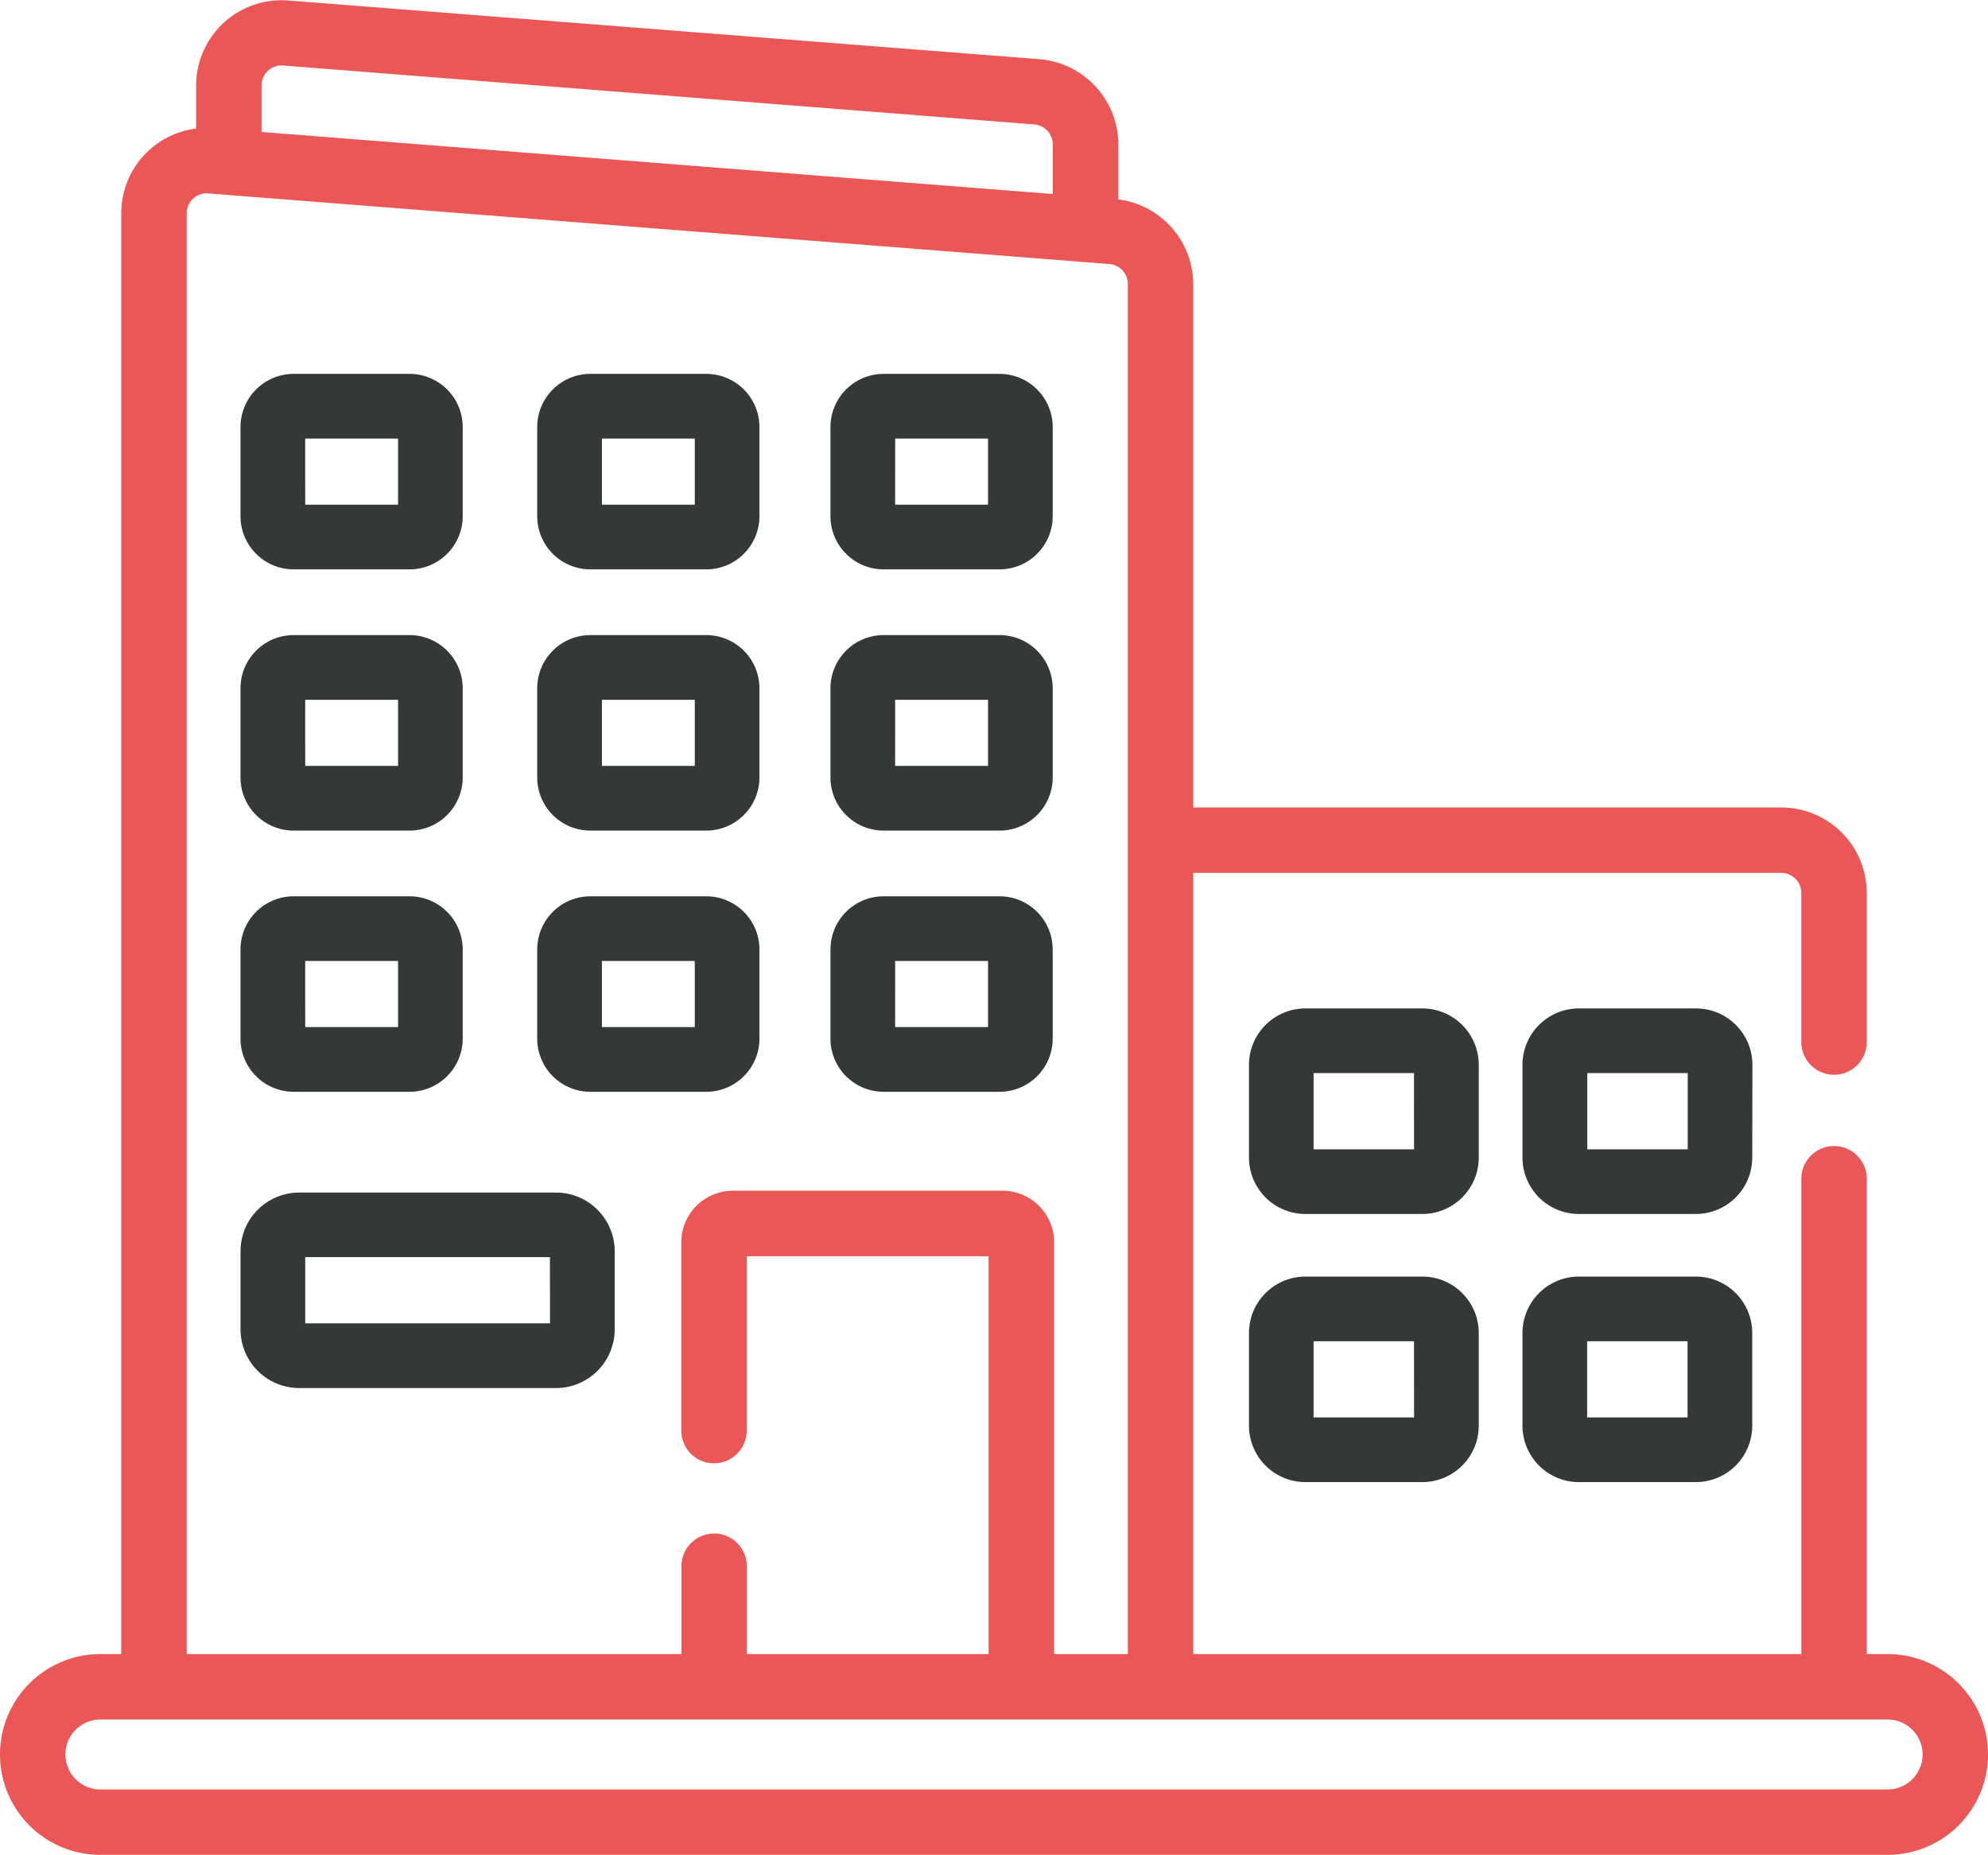
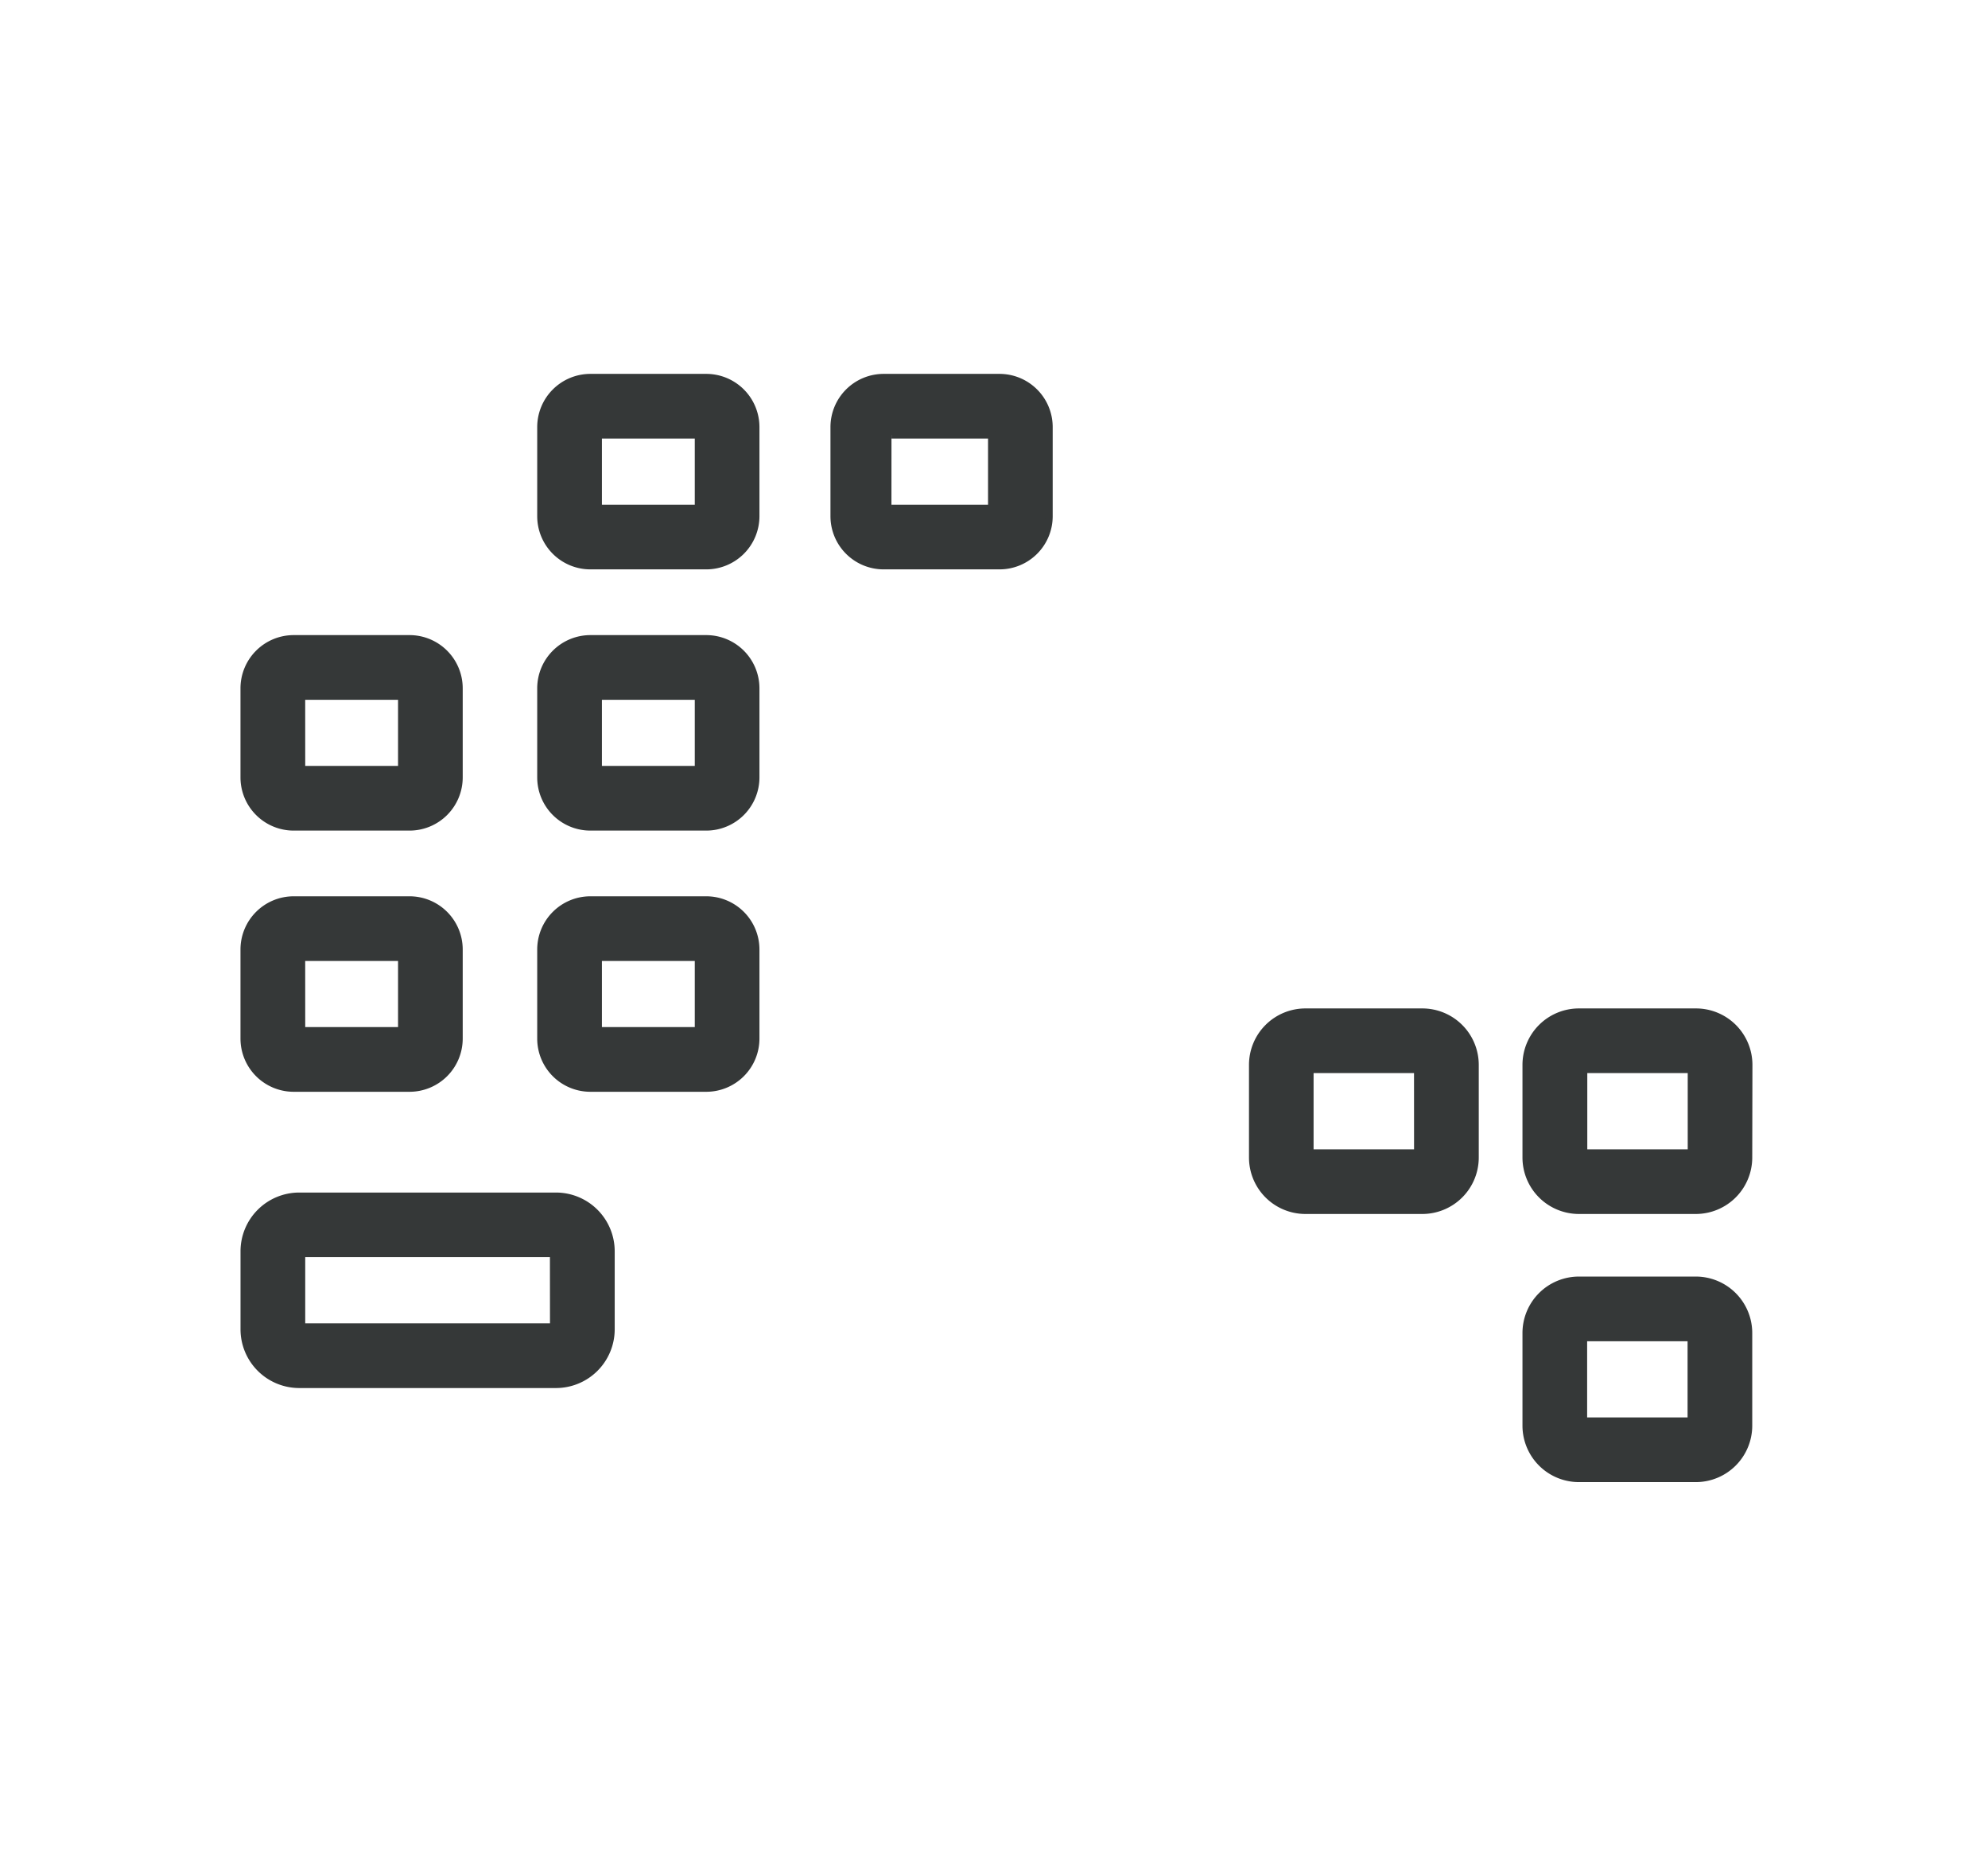
<svg xmlns="http://www.w3.org/2000/svg" width="53.799" height="50.201" viewBox="0 0 53.799 50.201">
  <defs>
    <style>.a{fill:#eb5757;stroke:#eb5757;}.a,.b{stroke-width:0.2px;}.b{fill:#353838;stroke:#353838;}</style>
  </defs>
  <g transform="translate(0.1 -17.087)">
    <g transform="translate(0 17.188)">
      <g transform="translate(0 0)">
-         <path class="a" d="M50.982,61.954h-.664V48.989a.785.785,0,1,0-1.57,0V61.954H32.091V40.611H48.105a.642.642,0,0,1,.642.642V45.29a.785.785,0,0,0,1.57,0V41.253a2.214,2.214,0,0,0-2.212-2.212H32.091V24.773a2.223,2.223,0,0,0-2.026-2.2V20.994a2.223,2.223,0,0,0-2.039-2.205L7.692,17.2A2.213,2.213,0,0,0,5.307,19.4v1.257a2.212,2.212,0,0,0-2.026,2.2V61.954H2.617a2.617,2.617,0,1,0,0,5.234H50.982a2.617,2.617,0,1,0,0-5.234ZM6.878,19.4a.641.641,0,0,1,.692-.64L27.9,20.355a.645.645,0,0,1,.591.64v1.451L6.878,20.751V19.4ZM4.852,22.862a.641.641,0,0,1,.692-.64l24.386,1.911a.645.645,0,0,1,.592.64V61.954H28.327V50.713a1.3,1.3,0,0,0-1.3-1.3H19.737a1.3,1.3,0,0,0-1.3,1.3v5.093a.785.785,0,1,0,1.57,0V50.987h6.746V61.954H20.011V59.477a.785.785,0,1,0-1.57,0v2.477H4.852Zm46.13,42.757H2.617a1.047,1.047,0,1,1,0-2.094H50.982a1.047,1.047,0,1,1,0,2.094Z" transform="translate(0 -17.188)" />
-         <path class="b" d="M64.3,118.793h3.138a1.34,1.34,0,0,0,1.338-1.338V115.04a1.34,1.34,0,0,0-1.338-1.338H64.3a1.34,1.34,0,0,0-1.338,1.338v2.415A1.34,1.34,0,0,0,64.3,118.793Zm.213-3.54h2.713v1.989H64.514Z" transform="translate(-56.454 -103.584)" />
        <path class="b" d="M139.995,118.793h3.138a1.34,1.34,0,0,0,1.338-1.338V115.04a1.34,1.34,0,0,0-1.338-1.338h-3.138a1.34,1.34,0,0,0-1.338,1.338v2.415A1.339,1.339,0,0,0,139.995,118.793Zm.213-3.54h2.713v1.989h-2.713Z" transform="translate(-124.119 -103.584)" />
-         <path class="b" d="M215.688,118.793h3.138a1.339,1.339,0,0,0,1.338-1.338V115.04a1.34,1.34,0,0,0-1.338-1.338h-3.138a1.34,1.34,0,0,0-1.338,1.338v2.415A1.339,1.339,0,0,0,215.688,118.793Zm.213-3.54h2.713v1.989H215.9Z" transform="translate(-191.876 -103.584)" />
+         <path class="b" d="M215.688,118.793h3.138a1.339,1.339,0,0,0,1.338-1.338V115.04a1.34,1.34,0,0,0-1.338-1.338h-3.138a1.34,1.34,0,0,0-1.338,1.338v2.415A1.339,1.339,0,0,0,215.688,118.793Zm.213-3.54h2.713v1.989H215.9" transform="translate(-191.876 -103.584)" />
        <path class="b" d="M64.3,186.229h3.138a1.34,1.34,0,0,0,1.338-1.338v-2.415a1.34,1.34,0,0,0-1.338-1.338H64.3a1.34,1.34,0,0,0-1.338,1.338v2.415A1.34,1.34,0,0,0,64.3,186.229Zm.213-3.54h2.713v1.989H64.514Z" transform="translate(-56.454 -163.95)" />
        <path class="b" d="M139.995,186.229h3.138a1.34,1.34,0,0,0,1.338-1.338v-2.415a1.34,1.34,0,0,0-1.338-1.338h-3.138a1.34,1.34,0,0,0-1.338,1.338v2.415A1.339,1.339,0,0,0,139.995,186.229Zm.213-3.54h2.713v1.989h-2.713Z" transform="translate(-124.119 -163.95)" />
-         <path class="b" d="M215.688,186.229h3.138a1.339,1.339,0,0,0,1.338-1.338v-2.415a1.34,1.34,0,0,0-1.338-1.338h-3.138a1.34,1.34,0,0,0-1.338,1.338v2.415A1.339,1.339,0,0,0,215.688,186.229Zm.213-3.54h2.713v1.989H215.9Z" transform="translate(-191.876 -163.95)" />
        <path class="b" d="M64.3,253.666h3.138a1.34,1.34,0,0,0,1.338-1.338v-2.415a1.34,1.34,0,0,0-1.338-1.338H64.3a1.34,1.34,0,0,0-1.338,1.338v2.415A1.34,1.34,0,0,0,64.3,253.666Zm.213-3.54h2.713v1.989H64.514Z" transform="translate(-56.454 -224.318)" />
        <path class="b" d="M71.4,325.052H64.452a1.49,1.49,0,0,0-1.489,1.489v2.113a1.49,1.49,0,0,0,1.489,1.489H71.4a1.49,1.49,0,0,0,1.489-1.489v-2.113A1.49,1.49,0,0,0,71.4,325.052Zm-.062,3.54H64.514V326.6h6.822Z" transform="translate(-56.454 -292.777)" />
        <path class="b" d="M139.995,253.666h3.138a1.34,1.34,0,0,0,1.338-1.338v-2.415a1.34,1.34,0,0,0-1.338-1.338h-3.138a1.34,1.34,0,0,0-1.338,1.338v2.415A1.339,1.339,0,0,0,139.995,253.666Zm.213-3.54h2.713v1.989h-2.713Z" transform="translate(-124.119 -224.318)" />
-         <path class="b" d="M215.688,253.666h3.138a1.339,1.339,0,0,0,1.338-1.338v-2.415a1.34,1.34,0,0,0-1.338-1.338h-3.138a1.34,1.34,0,0,0-1.338,1.338v2.415A1.339,1.339,0,0,0,215.688,253.666Zm.213-3.54h2.713v1.989H215.9Z" transform="translate(-191.876 -224.318)" />
        <path class="b" d="M328.37,278.926a1.428,1.428,0,0,0-1.426-1.426h-3.166a1.428,1.428,0,0,0-1.426,1.426v2.511a1.428,1.428,0,0,0,1.426,1.426h3.166a1.428,1.428,0,0,0,1.426-1.426Zm-1.551,2.387H323.9v-2.263h2.918Z" transform="translate(-288.552 -250.208)" />
-         <path class="b" d="M326.944,346.717h-3.166a1.428,1.428,0,0,0-1.426,1.426v2.511a1.428,1.428,0,0,0,1.426,1.426h3.166a1.428,1.428,0,0,0,1.426-1.426v-2.511A1.428,1.428,0,0,0,326.944,346.717Zm-.124,3.813H323.9v-2.263h2.918Z" transform="translate(-288.552 -312.168)" />
        <path class="b" d="M398.131,278.926A1.428,1.428,0,0,0,396.7,277.5h-3.166a1.428,1.428,0,0,0-1.426,1.426v2.511a1.428,1.428,0,0,0,1.426,1.426H396.7a1.428,1.428,0,0,0,1.426-1.426Zm-1.551,2.387h-2.918v-2.263h2.918Z" transform="translate(-350.907 -250.208)" />
        <path class="b" d="M396.7,346.717h-3.166a1.428,1.428,0,0,0-1.426,1.426v2.511a1.428,1.428,0,0,0,1.426,1.426H396.7a1.428,1.428,0,0,0,1.426-1.426v-2.511A1.428,1.428,0,0,0,396.7,346.717Zm-.124,3.813h-2.918v-2.263h2.918Z" transform="translate(-350.907 -312.168)" />
      </g>
    </g>
  </g>
</svg>